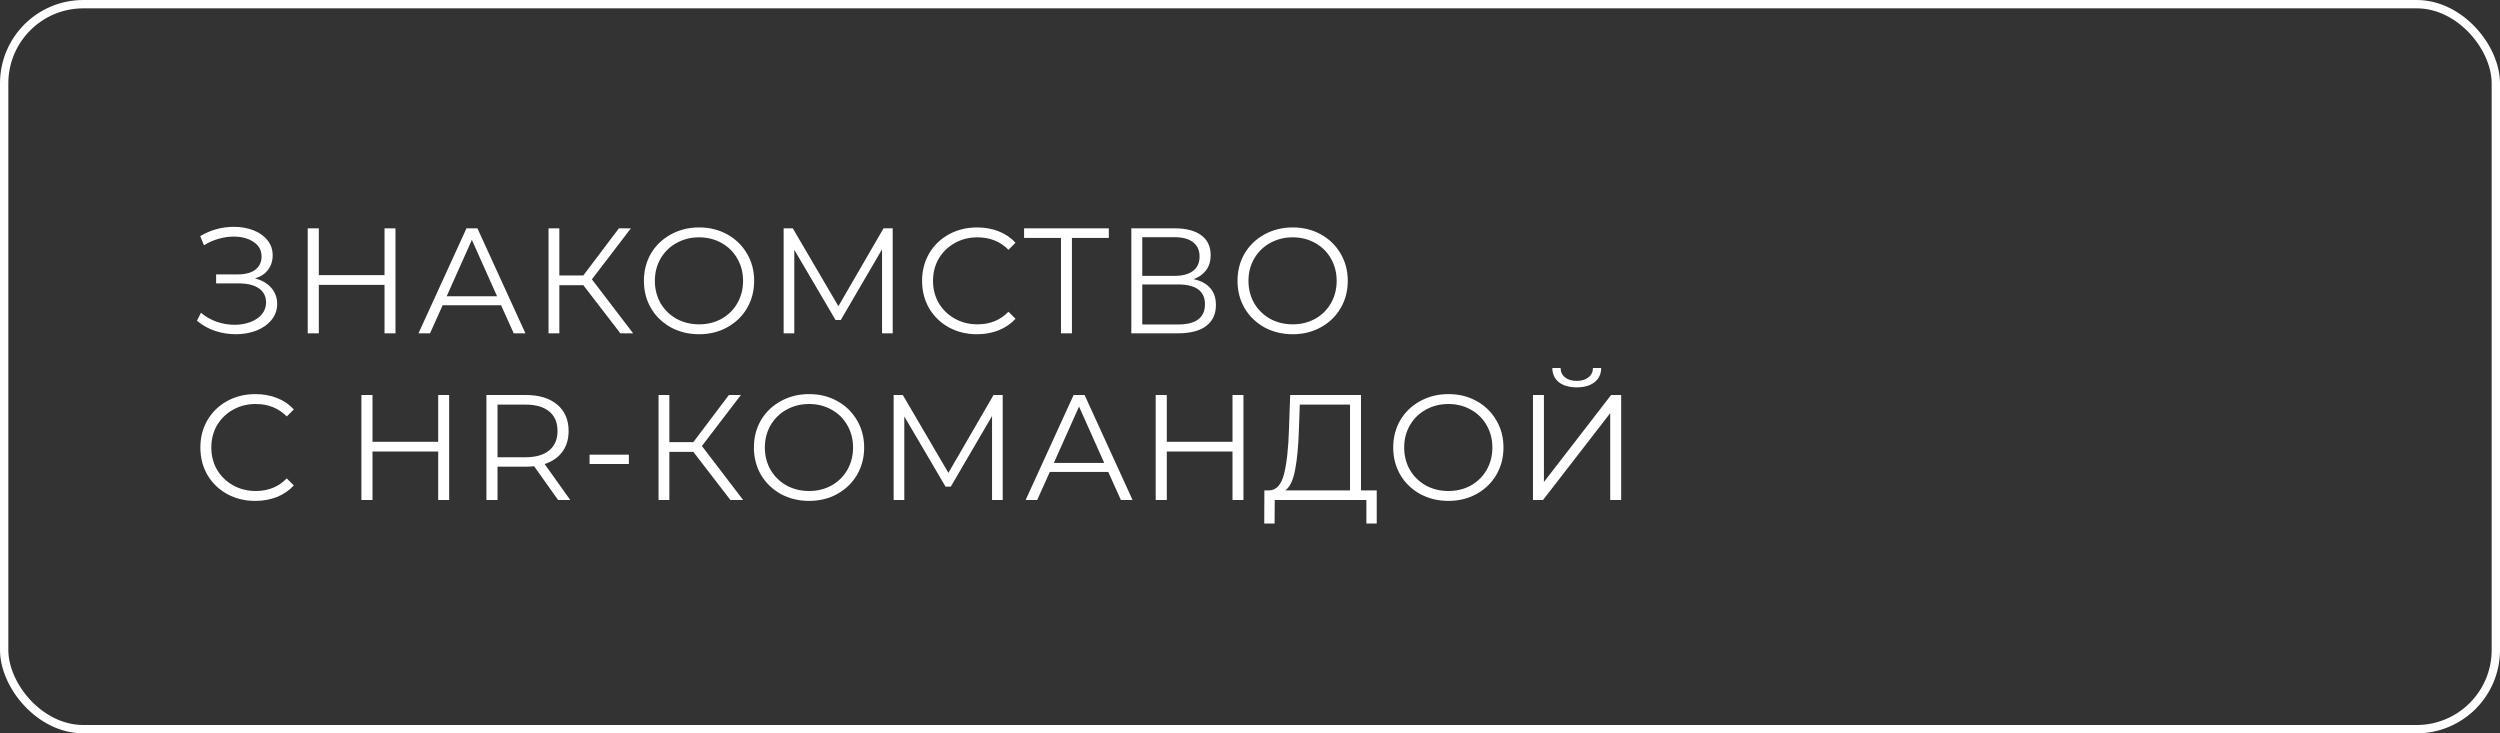
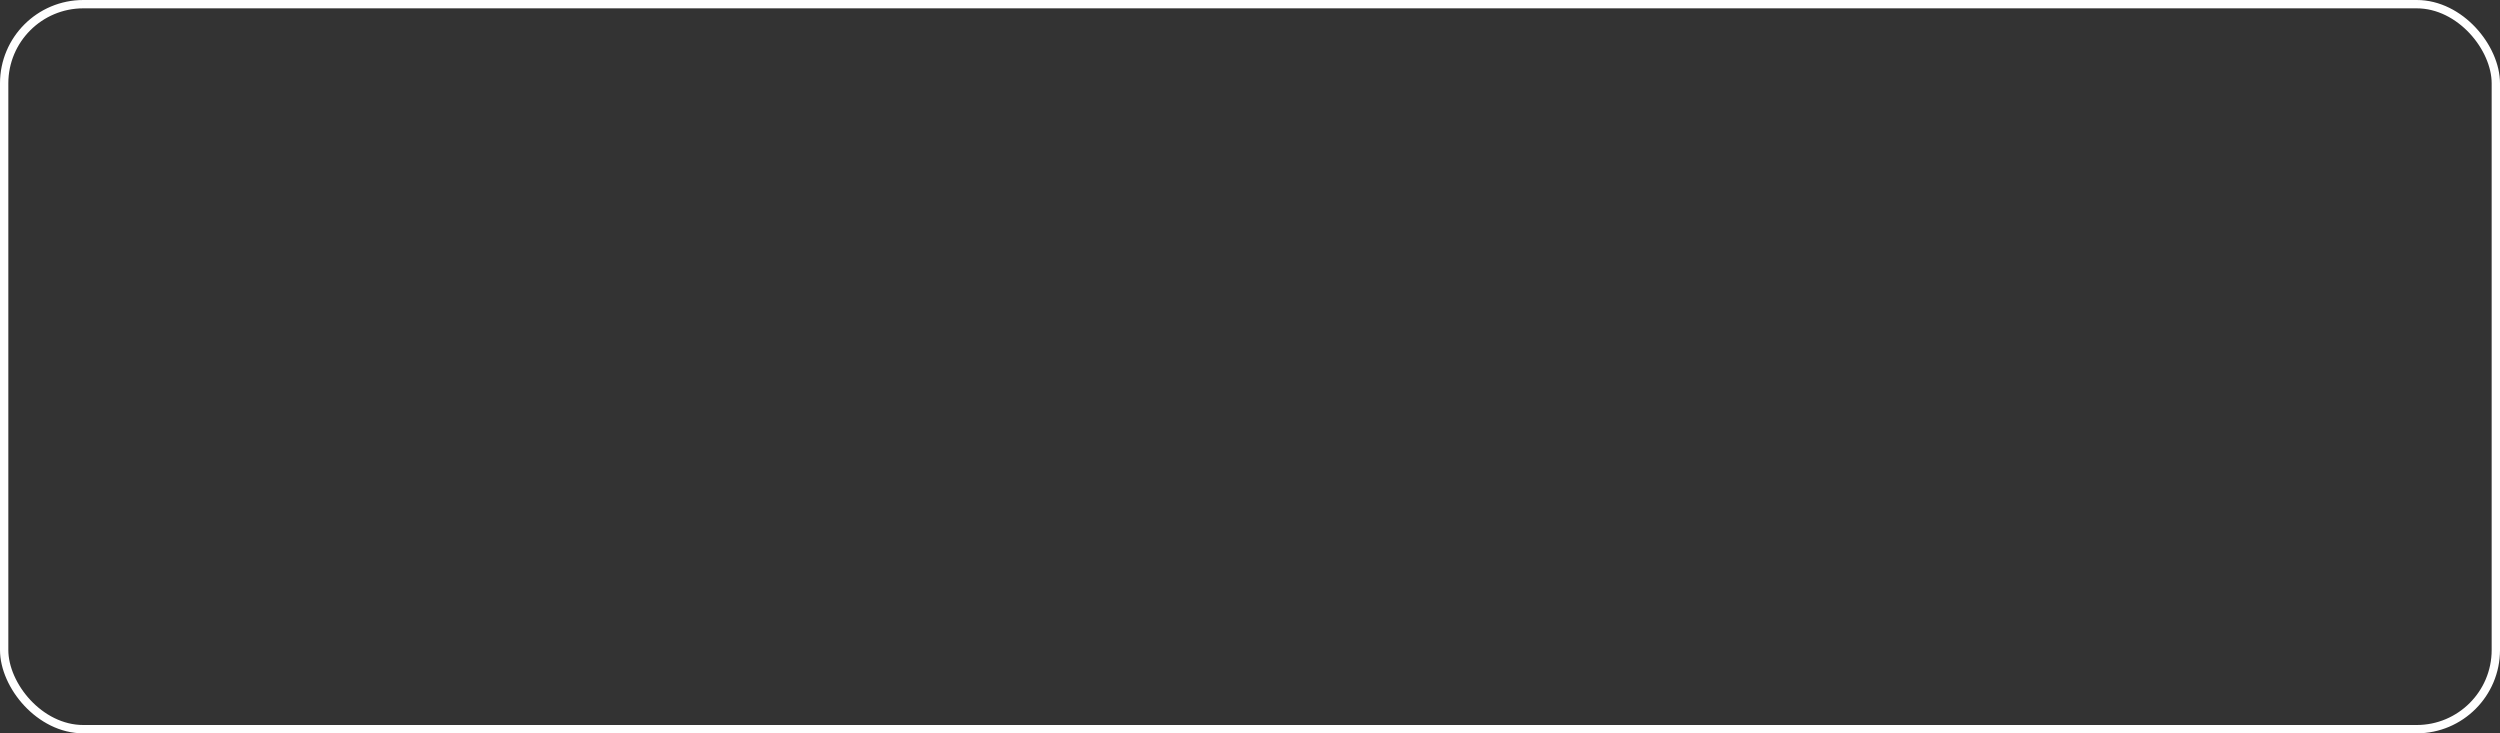
<svg xmlns="http://www.w3.org/2000/svg" width="300" height="88" viewBox="0 0 300 88" fill="none">
  <rect x="0" y="0" width="300" height="88" fill="#333333" stroke="none" />
-   <path d="M30.596 33.412C31.424 33.616 32.072 33.988 32.54 34.528C33.02 35.068 33.26 35.716 33.26 36.472C33.26 37.204 33.032 37.846 32.576 38.398C32.12 38.95 31.514 39.376 30.758 39.676C30.002 39.964 29.18 40.108 28.292 40.108C27.452 40.108 26.624 39.976 25.808 39.712C25.004 39.436 24.278 39.028 23.63 38.488L24.116 37.534C24.668 38.002 25.298 38.362 26.006 38.614C26.714 38.854 27.428 38.974 28.148 38.974C28.832 38.974 29.462 38.866 30.038 38.65C30.614 38.434 31.07 38.128 31.406 37.732C31.754 37.324 31.928 36.844 31.928 36.292C31.928 35.56 31.64 34.996 31.064 34.6C30.488 34.204 29.678 34.006 28.634 34.006H25.934V32.926H28.562C29.45 32.926 30.14 32.74 30.632 32.368C31.136 31.984 31.388 31.456 31.388 30.784C31.388 30.04 31.07 29.458 30.434 29.038C29.798 28.606 29 28.39 28.04 28.39C27.44 28.39 26.834 28.48 26.222 28.66C25.61 28.828 25.028 29.086 24.476 29.434L24.026 28.336C25.274 27.592 26.624 27.22 28.076 27.22C28.928 27.22 29.708 27.358 30.416 27.634C31.124 27.91 31.682 28.306 32.09 28.822C32.51 29.338 32.72 29.944 32.72 30.64C32.72 31.312 32.534 31.894 32.162 32.386C31.79 32.866 31.268 33.208 30.596 33.412ZM47.457 27.4V40H46.143V34.186H38.259V40H36.927V27.4H38.259V33.016H46.143V27.4H47.457ZM60.135 36.634H53.115L51.603 40H50.217L55.977 27.4H57.291L63.051 40H61.647L60.135 36.634ZM59.649 35.554L56.625 28.786L53.601 35.554H59.649ZM70.001 34.222H67.121V40H65.825V27.4H67.121V33.052H70.001L74.267 27.4H75.707L71.027 33.52L75.977 40H74.447L70.001 34.222ZM83.893 40.108C82.645 40.108 81.511 39.832 80.491 39.28C79.483 38.716 78.691 37.948 78.115 36.976C77.551 36.004 77.269 34.912 77.269 33.7C77.269 32.488 77.551 31.396 78.115 30.424C78.691 29.452 79.483 28.69 80.491 28.138C81.511 27.574 82.645 27.292 83.893 27.292C85.141 27.292 86.263 27.568 87.259 28.12C88.267 28.672 89.059 29.44 89.635 30.424C90.211 31.396 90.499 32.488 90.499 33.7C90.499 34.912 90.211 36.01 89.635 36.994C89.059 37.966 88.267 38.728 87.259 39.28C86.263 39.832 85.141 40.108 83.893 40.108ZM83.893 38.92C84.889 38.92 85.789 38.698 86.593 38.254C87.397 37.798 88.027 37.174 88.483 36.382C88.939 35.578 89.167 34.684 89.167 33.7C89.167 32.716 88.939 31.828 88.483 31.036C88.027 30.232 87.397 29.608 86.593 29.164C85.789 28.708 84.889 28.48 83.893 28.48C82.897 28.48 81.991 28.708 81.175 29.164C80.371 29.608 79.735 30.232 79.267 31.036C78.811 31.828 78.583 32.716 78.583 33.7C78.583 34.684 78.811 35.578 79.267 36.382C79.735 37.174 80.371 37.798 81.175 38.254C81.991 38.698 82.897 38.92 83.893 38.92ZM107.123 27.4V40H105.845V29.92L100.895 38.398H100.265L95.315 29.974V40H94.037V27.4H95.135L100.607 36.742L106.025 27.4H107.123ZM117.237 40.108C115.989 40.108 114.861 39.832 113.853 39.28C112.857 38.728 112.071 37.966 111.495 36.994C110.931 36.01 110.649 34.912 110.649 33.7C110.649 32.488 110.931 31.396 111.495 30.424C112.071 29.44 112.863 28.672 113.871 28.12C114.879 27.568 116.007 27.292 117.255 27.292C118.191 27.292 119.055 27.448 119.847 27.76C120.639 28.072 121.311 28.528 121.863 29.128L121.017 29.974C120.033 28.978 118.791 28.48 117.291 28.48C116.295 28.48 115.389 28.708 114.573 29.164C113.757 29.62 113.115 30.244 112.647 31.036C112.191 31.828 111.963 32.716 111.963 33.7C111.963 34.684 112.191 35.572 112.647 36.364C113.115 37.156 113.757 37.78 114.573 38.236C115.389 38.692 116.295 38.92 117.291 38.92C118.803 38.92 120.045 38.416 121.017 37.408L121.863 38.254C121.311 38.854 120.633 39.316 119.829 39.64C119.037 39.952 118.173 40.108 117.237 40.108ZM133.06 28.552H128.632V40H127.318V28.552H122.89V27.4H133.06V28.552ZM143.228 33.502C144.104 33.682 144.77 34.036 145.226 34.564C145.682 35.08 145.91 35.758 145.91 36.598C145.91 37.69 145.52 38.53 144.74 39.118C143.972 39.706 142.838 40 141.338 40H135.758V27.4H140.996C142.34 27.4 143.39 27.676 144.146 28.228C144.902 28.78 145.28 29.578 145.28 30.622C145.28 31.33 145.1 31.93 144.74 32.422C144.38 32.902 143.876 33.262 143.228 33.502ZM137.072 33.106H140.924C141.896 33.106 142.64 32.908 143.156 32.512C143.684 32.116 143.948 31.54 143.948 30.784C143.948 30.028 143.684 29.452 143.156 29.056C142.64 28.66 141.896 28.462 140.924 28.462H137.072V33.106ZM141.338 38.938C143.51 38.938 144.596 38.128 144.596 36.508C144.596 34.924 143.51 34.132 141.338 34.132H137.072V38.938H141.338ZM155.126 40.108C153.878 40.108 152.744 39.832 151.724 39.28C150.716 38.716 149.924 37.948 149.348 36.976C148.784 36.004 148.502 34.912 148.502 33.7C148.502 32.488 148.784 31.396 149.348 30.424C149.924 29.452 150.716 28.69 151.724 28.138C152.744 27.574 153.878 27.292 155.126 27.292C156.374 27.292 157.496 27.568 158.492 28.12C159.5 28.672 160.292 29.44 160.868 30.424C161.444 31.396 161.732 32.488 161.732 33.7C161.732 34.912 161.444 36.01 160.868 36.994C160.292 37.966 159.5 38.728 158.492 39.28C157.496 39.832 156.374 40.108 155.126 40.108ZM155.126 38.92C156.122 38.92 157.022 38.698 157.826 38.254C158.63 37.798 159.26 37.174 159.716 36.382C160.172 35.578 160.4 34.684 160.4 33.7C160.4 32.716 160.172 31.828 159.716 31.036C159.26 30.232 158.63 29.608 157.826 29.164C157.022 28.708 156.122 28.48 155.126 28.48C154.13 28.48 153.224 28.708 152.408 29.164C151.604 29.608 150.968 30.232 150.5 31.036C150.044 31.828 149.816 32.716 149.816 33.7C149.816 34.684 150.044 35.578 150.5 36.382C150.968 37.174 151.604 37.798 152.408 38.254C153.224 38.698 154.13 38.92 155.126 38.92ZM30.632 60.108C29.384 60.108 28.256 59.832 27.248 59.28C26.252 58.728 25.466 57.966 24.89 56.994C24.326 56.01 24.044 54.912 24.044 53.7C24.044 52.488 24.326 51.396 24.89 50.424C25.466 49.44 26.258 48.672 27.266 48.12C28.274 47.568 29.402 47.292 30.65 47.292C31.586 47.292 32.45 47.448 33.242 47.76C34.034 48.072 34.706 48.528 35.258 49.128L34.412 49.974C33.428 48.978 32.186 48.48 30.686 48.48C29.69 48.48 28.784 48.708 27.968 49.164C27.152 49.62 26.51 50.244 26.042 51.036C25.586 51.828 25.358 52.716 25.358 53.7C25.358 54.684 25.586 55.572 26.042 56.364C26.51 57.156 27.152 57.78 27.968 58.236C28.784 58.692 29.69 58.92 30.686 58.92C32.198 58.92 33.44 58.416 34.412 57.408L35.258 58.254C34.706 58.854 34.028 59.316 33.224 59.64C32.432 59.952 31.568 60.108 30.632 60.108ZM53.898 47.4V60H52.584V54.186H44.7V60H43.368V47.4H44.7V53.016H52.584V47.4H53.898ZM66.974 60L64.094 55.95C63.77 55.986 63.434 56.004 63.086 56.004H59.702V60H58.37V47.4H63.086C64.694 47.4 65.954 47.784 66.866 48.552C67.778 49.32 68.234 50.376 68.234 51.72C68.234 52.704 67.982 53.538 67.478 54.222C66.986 54.894 66.278 55.38 65.354 55.68L68.432 60H66.974ZM63.05 54.87C64.298 54.87 65.252 54.594 65.912 54.042C66.572 53.49 66.902 52.716 66.902 51.72C66.902 50.7 66.572 49.92 65.912 49.38C65.252 48.828 64.298 48.552 63.05 48.552H59.702V54.87H63.05ZM70.749 54.564H75.465V55.68H70.749V54.564ZM83.202 54.222H80.322V60H79.026V47.4H80.322V53.052H83.202L87.468 47.4H88.908L84.228 53.52L89.178 60H87.648L83.202 54.222ZM97.093 60.108C95.845 60.108 94.711 59.832 93.691 59.28C92.683 58.716 91.891 57.948 91.315 56.976C90.751 56.004 90.469 54.912 90.469 53.7C90.469 52.488 90.751 51.396 91.315 50.424C91.891 49.452 92.683 48.69 93.691 48.138C94.711 47.574 95.845 47.292 97.093 47.292C98.341 47.292 99.463 47.568 100.459 48.12C101.467 48.672 102.259 49.44 102.835 50.424C103.411 51.396 103.699 52.488 103.699 53.7C103.699 54.912 103.411 56.01 102.835 56.994C102.259 57.966 101.467 58.728 100.459 59.28C99.463 59.832 98.341 60.108 97.093 60.108ZM97.093 58.92C98.089 58.92 98.989 58.698 99.793 58.254C100.597 57.798 101.227 57.174 101.683 56.382C102.139 55.578 102.367 54.684 102.367 53.7C102.367 52.716 102.139 51.828 101.683 51.036C101.227 50.232 100.597 49.608 99.793 49.164C98.989 48.708 98.089 48.48 97.093 48.48C96.097 48.48 95.191 48.708 94.375 49.164C93.571 49.608 92.935 50.232 92.467 51.036C92.011 51.828 91.783 52.716 91.783 53.7C91.783 54.684 92.011 55.578 92.467 56.382C92.935 57.174 93.571 57.798 94.375 58.254C95.191 58.698 96.097 58.92 97.093 58.92ZM120.324 47.4V60H119.046V49.92L114.096 58.398H113.466L108.516 49.974V60H107.238V47.4H108.336L113.808 56.742L119.226 47.4H120.324ZM132.994 56.634H125.974L124.462 60H123.076L128.836 47.4H130.15L135.91 60H134.506L132.994 56.634ZM132.508 55.554L129.484 48.786L126.46 55.554H132.508ZM149.214 47.4V60H147.9V54.186H140.016V60H138.684V47.4H140.016V53.016H147.9V47.4H149.214ZM165.208 58.848V62.826H163.966V60H152.968L152.95 62.826H151.708L151.726 58.848H152.356C153.184 58.8 153.76 58.146 154.084 56.886C154.408 55.614 154.606 53.814 154.678 51.486L154.822 47.4H163.318V58.848H165.208ZM155.866 51.612C155.806 53.532 155.656 55.116 155.416 56.364C155.188 57.6 154.798 58.428 154.246 58.848H162.004V48.552H155.974L155.866 51.612ZM173.811 60.108C172.563 60.108 171.429 59.832 170.409 59.28C169.401 58.716 168.609 57.948 168.033 56.976C167.469 56.004 167.187 54.912 167.187 53.7C167.187 52.488 167.469 51.396 168.033 50.424C168.609 49.452 169.401 48.69 170.409 48.138C171.429 47.574 172.563 47.292 173.811 47.292C175.059 47.292 176.181 47.568 177.177 48.12C178.185 48.672 178.977 49.44 179.553 50.424C180.129 51.396 180.417 52.488 180.417 53.7C180.417 54.912 180.129 56.01 179.553 56.994C178.977 57.966 178.185 58.728 177.177 59.28C176.181 59.832 175.059 60.108 173.811 60.108ZM173.811 58.92C174.807 58.92 175.707 58.698 176.511 58.254C177.315 57.798 177.945 57.174 178.401 56.382C178.857 55.578 179.085 54.684 179.085 53.7C179.085 52.716 178.857 51.828 178.401 51.036C177.945 50.232 177.315 49.608 176.511 49.164C175.707 48.708 174.807 48.48 173.811 48.48C172.815 48.48 171.909 48.708 171.093 49.164C170.289 49.608 169.653 50.232 169.185 51.036C168.729 51.828 168.501 52.716 168.501 53.7C168.501 54.684 168.729 55.578 169.185 56.382C169.653 57.174 170.289 57.798 171.093 58.254C171.909 58.698 172.815 58.92 173.811 58.92ZM183.956 47.4H185.27V57.84L193.334 47.4H194.54V60H193.226V49.578L185.162 60H183.956V47.4ZM189.212 46.482C188.312 46.482 187.598 46.278 187.07 45.87C186.554 45.462 186.29 44.892 186.278 44.16H187.268C187.28 44.64 187.46 45.018 187.808 45.294C188.156 45.57 188.624 45.708 189.212 45.708C189.788 45.708 190.25 45.57 190.598 45.294C190.958 45.018 191.144 44.64 191.156 44.16H192.146C192.134 44.892 191.864 45.462 191.336 45.87C190.808 46.278 190.1 46.482 189.212 46.482Z" fill="white" />
  <rect x="0.5" y="0.5" width="299" height="87" rx="9.5" stroke="white" />
</svg>